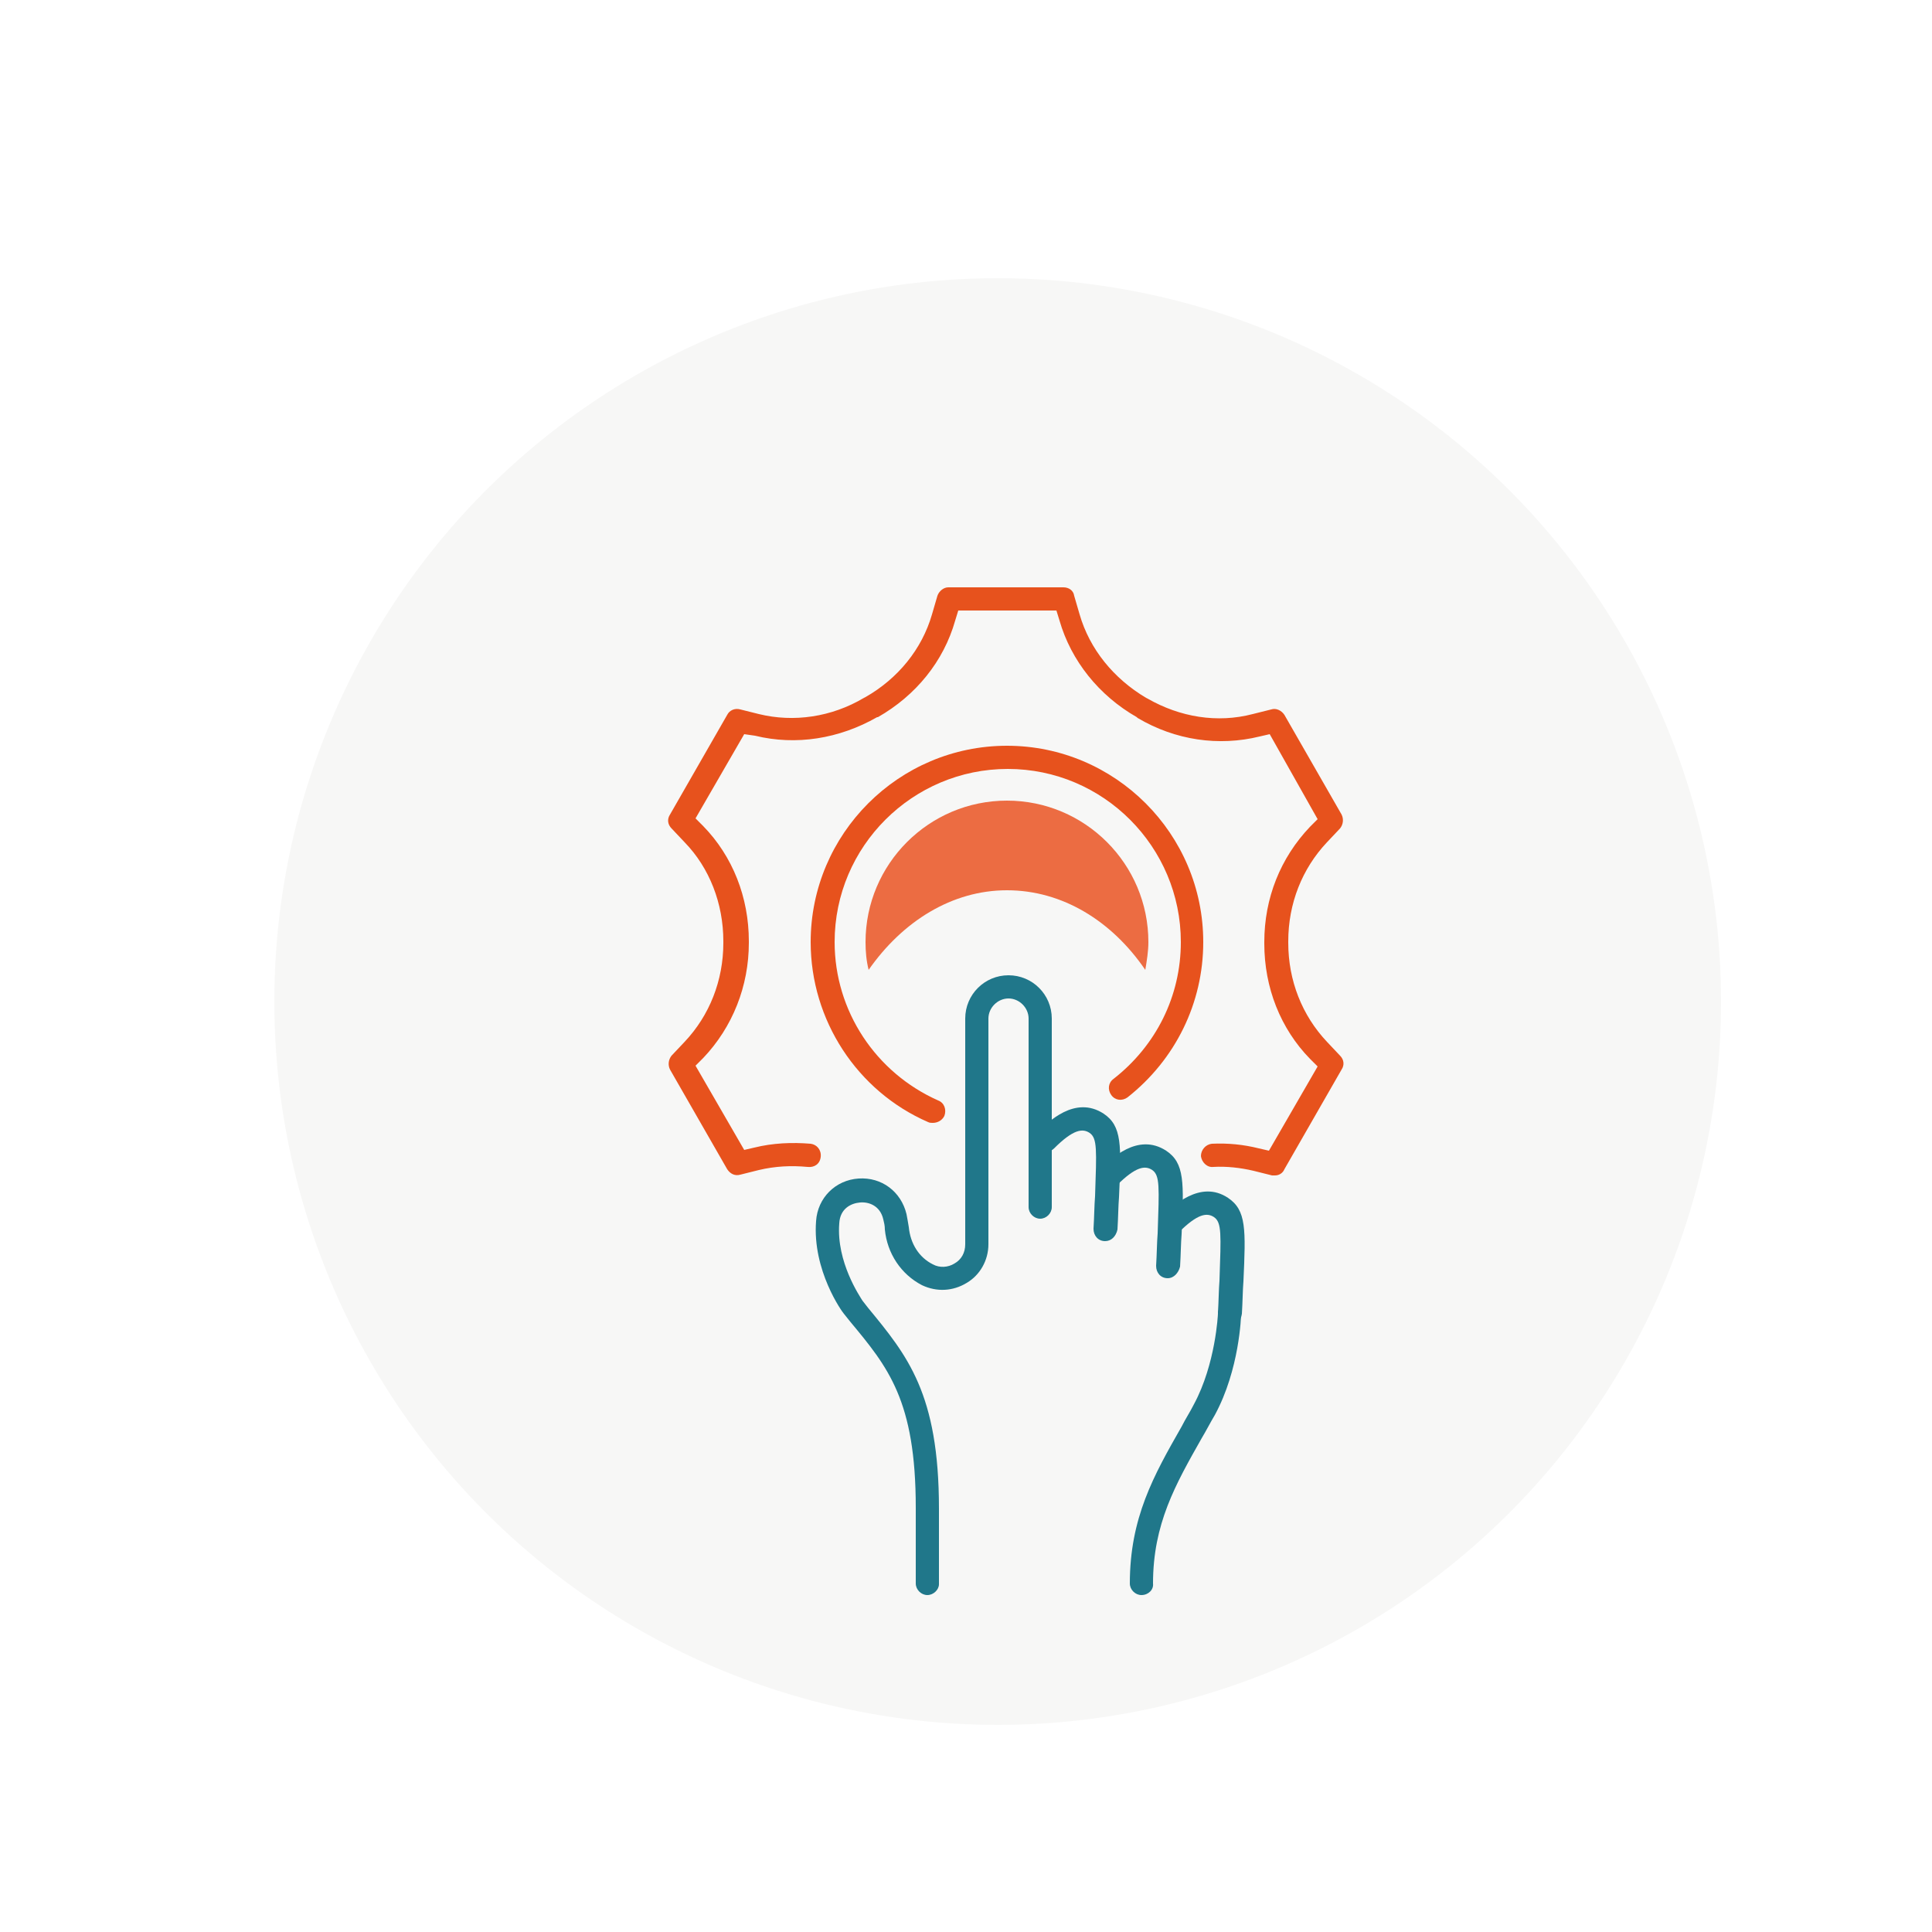
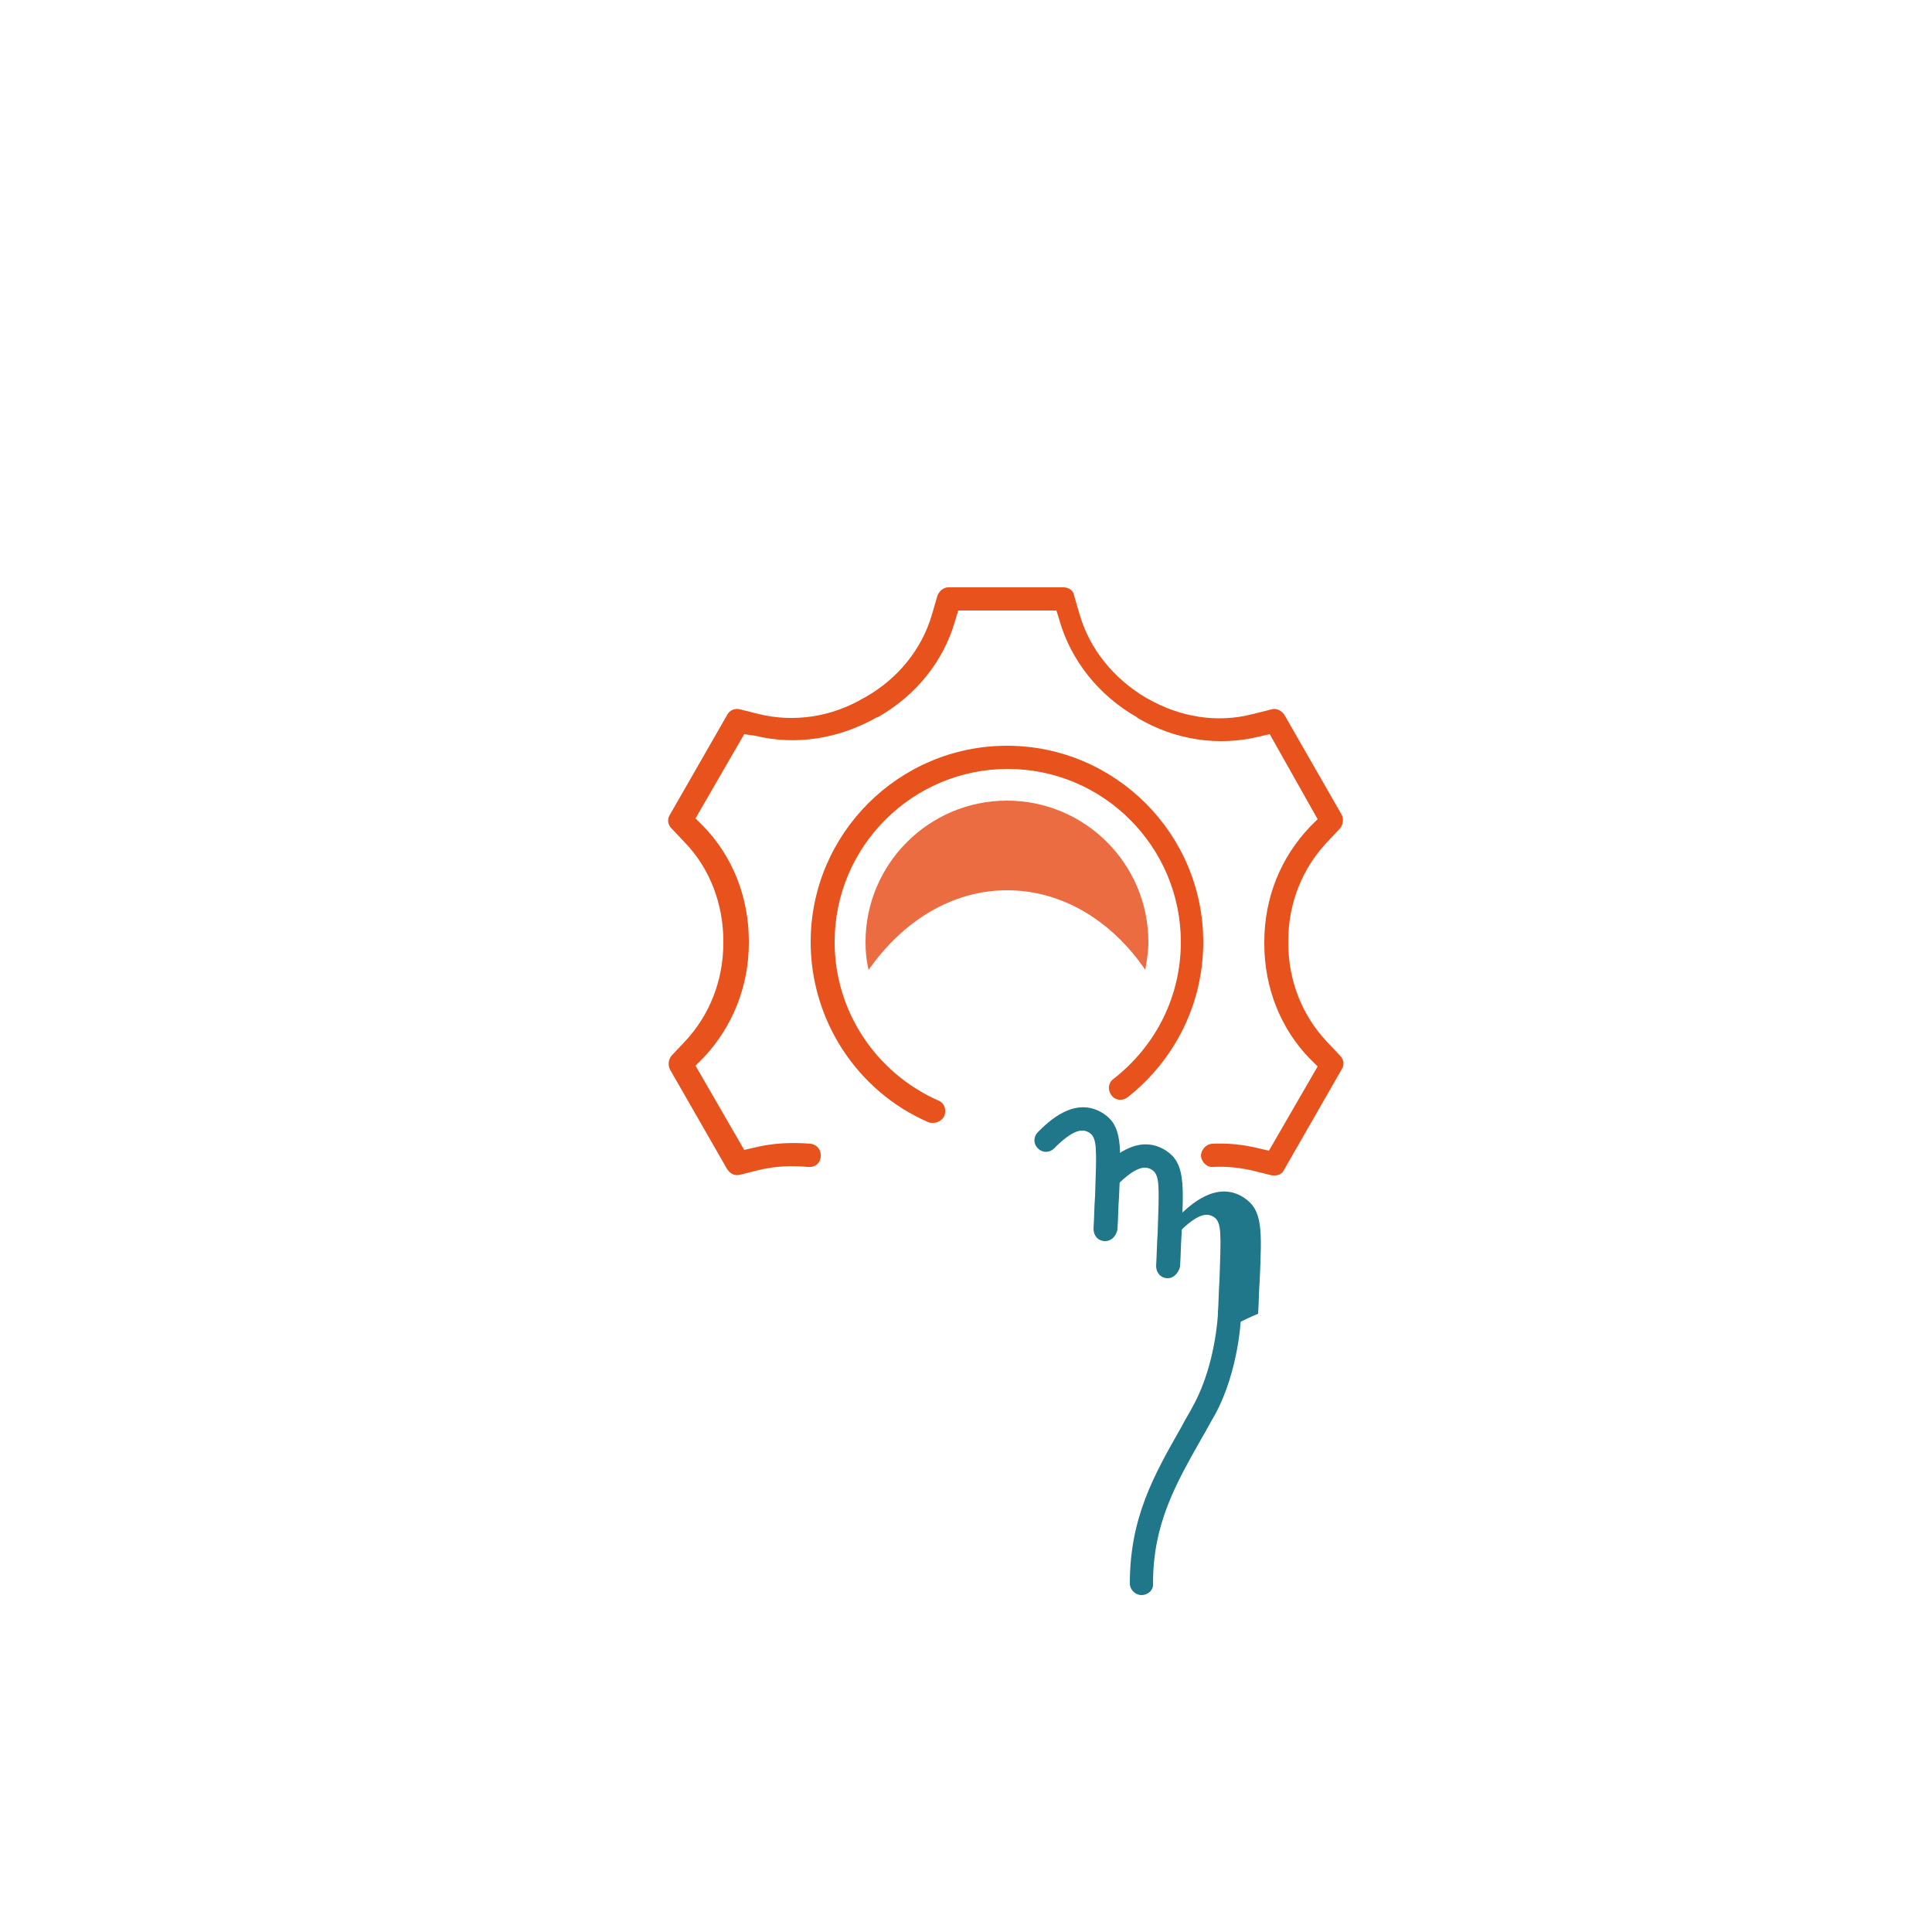
<svg xmlns="http://www.w3.org/2000/svg" version="1.1" id="Calque_1" x="0px" y="0px" viewBox="0 0 250 250" style="enable-background:new 0 0 250 250;" xml:space="preserve">
  <style type="text/css">
	.st0{fill:#F7F7F6;}
	.st1{fill:#E7521D;}
	.st2{fill:#20778A;}
	.st3{fill:#EC6C42;}
</style>
  <g>
    <image style="overflow:visible;opacity:0.3;" width="994" height="993" transform="matrix(0.24 0 0 0.24 12.681 13.361)">
	</image>
    <g>
-       <circle class="st0" cx="129.1" cy="129.6" r="93.6" />
-     </g>
+       </g>
  </g>
  <g>
    <path class="st1" d="M120.7,145.3c-0.2,0-0.4,0-0.6-0.1c-9.2-4-15.2-13.2-15.2-23.3c0-14,11.4-25.4,25.4-25.4s25.4,11.4,25.4,25.4   c0,7.9-3.6,15.2-9.8,20.1c-0.7,0.5-1.6,0.4-2.1-0.3c-0.5-0.7-0.4-1.6,0.3-2.1c5.5-4.3,8.7-10.7,8.7-17.7c0-12.3-10-22.4-22.4-22.4   c-12.3,0-22.4,10-22.4,22.4c0,8.9,5.3,16.9,13.4,20.5c0.8,0.3,1.1,1.2,0.8,2C121.9,145,121.3,145.3,120.7,145.3z" />
  </g>
  <g>
    <path class="st1" d="M165,152.1c-0.1,0-0.2,0-0.4,0l-2.4-0.6c-1.7-0.4-3.5-0.6-5.2-0.5c-0.8,0.1-1.5-0.6-1.6-1.4   c0-0.8,0.6-1.5,1.4-1.6c2.1-0.1,4.1,0.1,6.1,0.6l1.3,0.3l6.3-10.9l-1-1c-3.8-3.9-5.9-9.2-5.9-14.9v-0.2c0-5.7,2.1-10.9,5.9-14.9   l1-1L164.3,95l-1.3,0.3c-5.3,1.3-10.9,0.5-15.8-2.4l-0.1-0.1c-4.9-2.8-8.5-7.3-10-12.5l-0.4-1.3H124l-0.4,1.3   c-1.5,5.3-5.1,9.7-10,12.5l-0.8-1.3l0.8,1.3l-0.1,0c-4.9,2.8-10.5,3.7-15.8,2.4L96.3,95L90,105.9l1,1c3.8,3.9,5.9,9.2,5.9,14.9v0.2   c0,5.6-2.1,10.9-5.9,14.9l-1,1l6.3,10.9l1.3-0.3c2.4-0.6,4.9-0.7,7.3-0.5c0.8,0.1,1.4,0.8,1.3,1.7s-0.8,1.4-1.7,1.3   c-2.1-0.2-4.2-0.1-6.3,0.4l-2.4,0.6c-0.7,0.2-1.3-0.1-1.7-0.7l-7.4-12.9c-0.3-0.6-0.2-1.3,0.2-1.8l1.7-1.8c3.2-3.4,5-7.9,5-12.8   v-0.2c0-4.9-1.8-9.5-5-12.8l-1.7-1.8c-0.5-0.5-0.6-1.2-0.2-1.8l7.4-12.9c0.3-0.6,1-0.9,1.7-0.7l2.4,0.6c4.5,1.1,9.4,0.4,13.6-2.1   l0.2-0.1c4.2-2.4,7.3-6.2,8.6-10.7l0.7-2.4c0.2-0.6,0.8-1.1,1.4-1.1h14.9c0.7,0,1.3,0.4,1.4,1.1l0.7,2.4c1.3,4.5,4.4,8.3,8.6,10.8   l0.2,0.1c4.2,2.4,9,3.2,13.6,2l2.4-0.6c0.6-0.2,1.3,0.1,1.7,0.7l7.4,12.9c0.3,0.6,0.2,1.3-0.2,1.8l-1.7,1.8c-3.2,3.4-5,7.9-5,12.8   v0.2c0,4.9,1.8,9.4,5,12.8l1.7,1.8c0.5,0.5,0.6,1.2,0.2,1.8l-7.4,12.9C166,151.8,165.5,152.1,165,152.1z" />
  </g>
  <g>
    <path class="st2" d="M147.7,206.4c-0.8,0-1.5-0.7-1.5-1.5c0-8.5,3.1-14,6.7-20.3c0.5-1,1.1-1.9,1.6-2.9c2.8-5.2,3.1-11.6,3.1-11.7   c0-0.8,0.7-1.5,1.5-1.5c0.8,0,1.5,0.7,1.5,1.5c0,0.3-0.2,7.2-3.4,13.1c-0.6,1-1.1,2-1.7,3c-3.4,6-6.3,11.1-6.3,18.8   C149.3,205.7,148.6,206.4,147.7,206.4z" />
  </g>
  <g>
    <path class="st2" d="M143,160.6C143,160.6,142.9,160.6,143,160.6c-0.9,0-1.5-0.7-1.5-1.6c0.1-1.6,0.1-3,0.2-4.2   c0.2-6,0.3-7.5-0.7-8.2c-0.9-0.6-2.1-0.5-4.6,2c-0.6,0.6-1.5,0.6-2.1,0c-0.6-0.6-0.6-1.5,0-2.1c1.3-1.3,4.8-4.8,8.5-2.4   c2.4,1.6,2.3,4.1,2,10.8c-0.1,1.2-0.1,2.6-0.2,4.2C144.4,160,143.8,160.6,143,160.6z" />
  </g>
  <g>
    <path class="st2" d="M151.1,165.4C151,165.4,151,165.4,151.1,165.4c-0.9,0-1.5-0.7-1.5-1.6c0.1-1.6,0.1-3,0.2-4.2   c0.2-6,0.3-7.5-0.7-8.2c-0.9-0.6-2.1-0.5-4.6,2c-0.6,0.6-1.5,0.6-2.1,0c-0.6-0.6-0.6-1.5,0-2.1c1.3-1.3,4.8-4.8,8.5-2.4   c2.4,1.6,2.3,4.1,2,10.8c-0.1,1.2-0.1,2.6-0.2,4.2C152.5,164.7,151.9,165.4,151.1,165.4z" />
  </g>
  <g>
-     <path class="st2" d="M159.1,171.5C159.1,171.5,159.1,171.5,159.1,171.5c-0.9,0-1.5-0.7-1.5-1.6c0.1-1.6,0.1-3,0.2-4.2   c0.2-6,0.3-7.5-0.7-8.2c-0.9-0.6-2.1-0.5-4.6,2c-0.6,0.6-1.5,0.6-2.1,0c-0.6-0.6-0.6-1.5,0-2.1c1.3-1.3,4.9-4.8,8.5-2.4   c2.4,1.6,2.3,4.1,2,10.8c-0.1,1.2-0.1,2.6-0.2,4.2C160.6,170.9,159.9,171.5,159.1,171.5z" />
+     <path class="st2" d="M159.1,171.5C159.1,171.5,159.1,171.5,159.1,171.5c-0.9,0-1.5-0.7-1.5-1.6c0.1-1.6,0.1-3,0.2-4.2   c0.2-6,0.3-7.5-0.7-8.2c-0.9-0.6-2.1-0.5-4.6,2c-0.6-0.6-0.6-1.5,0-2.1c1.3-1.3,4.9-4.8,8.5-2.4   c2.4,1.6,2.3,4.1,2,10.8c-0.1,1.2-0.1,2.6-0.2,4.2C160.6,170.9,159.9,171.5,159.1,171.5z" />
  </g>
  <g>
-     <path class="st2" d="M120,206.4c-0.8,0-1.5-0.7-1.5-1.5v-9.8c0-13.9-3.6-18.2-8.5-24.1l-0.8-1c-0.2-0.2-4.1-5.6-3.6-12   c0.2-3,2.5-5.3,5.5-5.5c3-0.2,5.5,1.7,6.2,4.6c0.1,0.5,0.2,1.1,0.3,1.7c0.2,2.1,1.3,3.9,3.1,4.8c0.9,0.5,2,0.4,2.8-0.1   c0.9-0.5,1.4-1.4,1.4-2.5v-29.2c0-3.1,2.5-5.6,5.6-5.6c3.1,0,5.6,2.5,5.6,5.6v24.4c0,0.8-0.7,1.5-1.5,1.5s-1.5-0.7-1.5-1.5v-24.4   c0-1.4-1.2-2.6-2.6-2.6c-1.4,0-2.6,1.2-2.6,2.6V161c0,2.1-1.1,4-2.8,5c-1.8,1.1-3.9,1.2-5.8,0.3c-2.7-1.4-4.5-4.1-4.8-7.2   c0-0.5-0.1-0.9-0.2-1.3c-0.4-1.8-1.9-2.3-3-2.2c-1.2,0.1-2.6,0.8-2.7,2.7c-0.4,5,2.7,9.5,3,10l0.7,0.9c5.1,6.2,9.2,11.1,9.2,26v9.8   C121.5,205.7,120.8,206.4,120,206.4z" />
-   </g>
+     </g>
  <g>
    <path class="st3" d="M130.3,103.6c-10.1,0-18.3,8.2-18.3,18.3c0,1.2,0.1,2.4,0.4,3.6c4.4-6.3,10.8-10.3,17.9-10.3   c7.2,0,13.6,4,17.9,10.3c0.2-1.2,0.4-2.4,0.4-3.6C148.6,111.8,140.4,103.6,130.3,103.6z" />
  </g>
</svg>